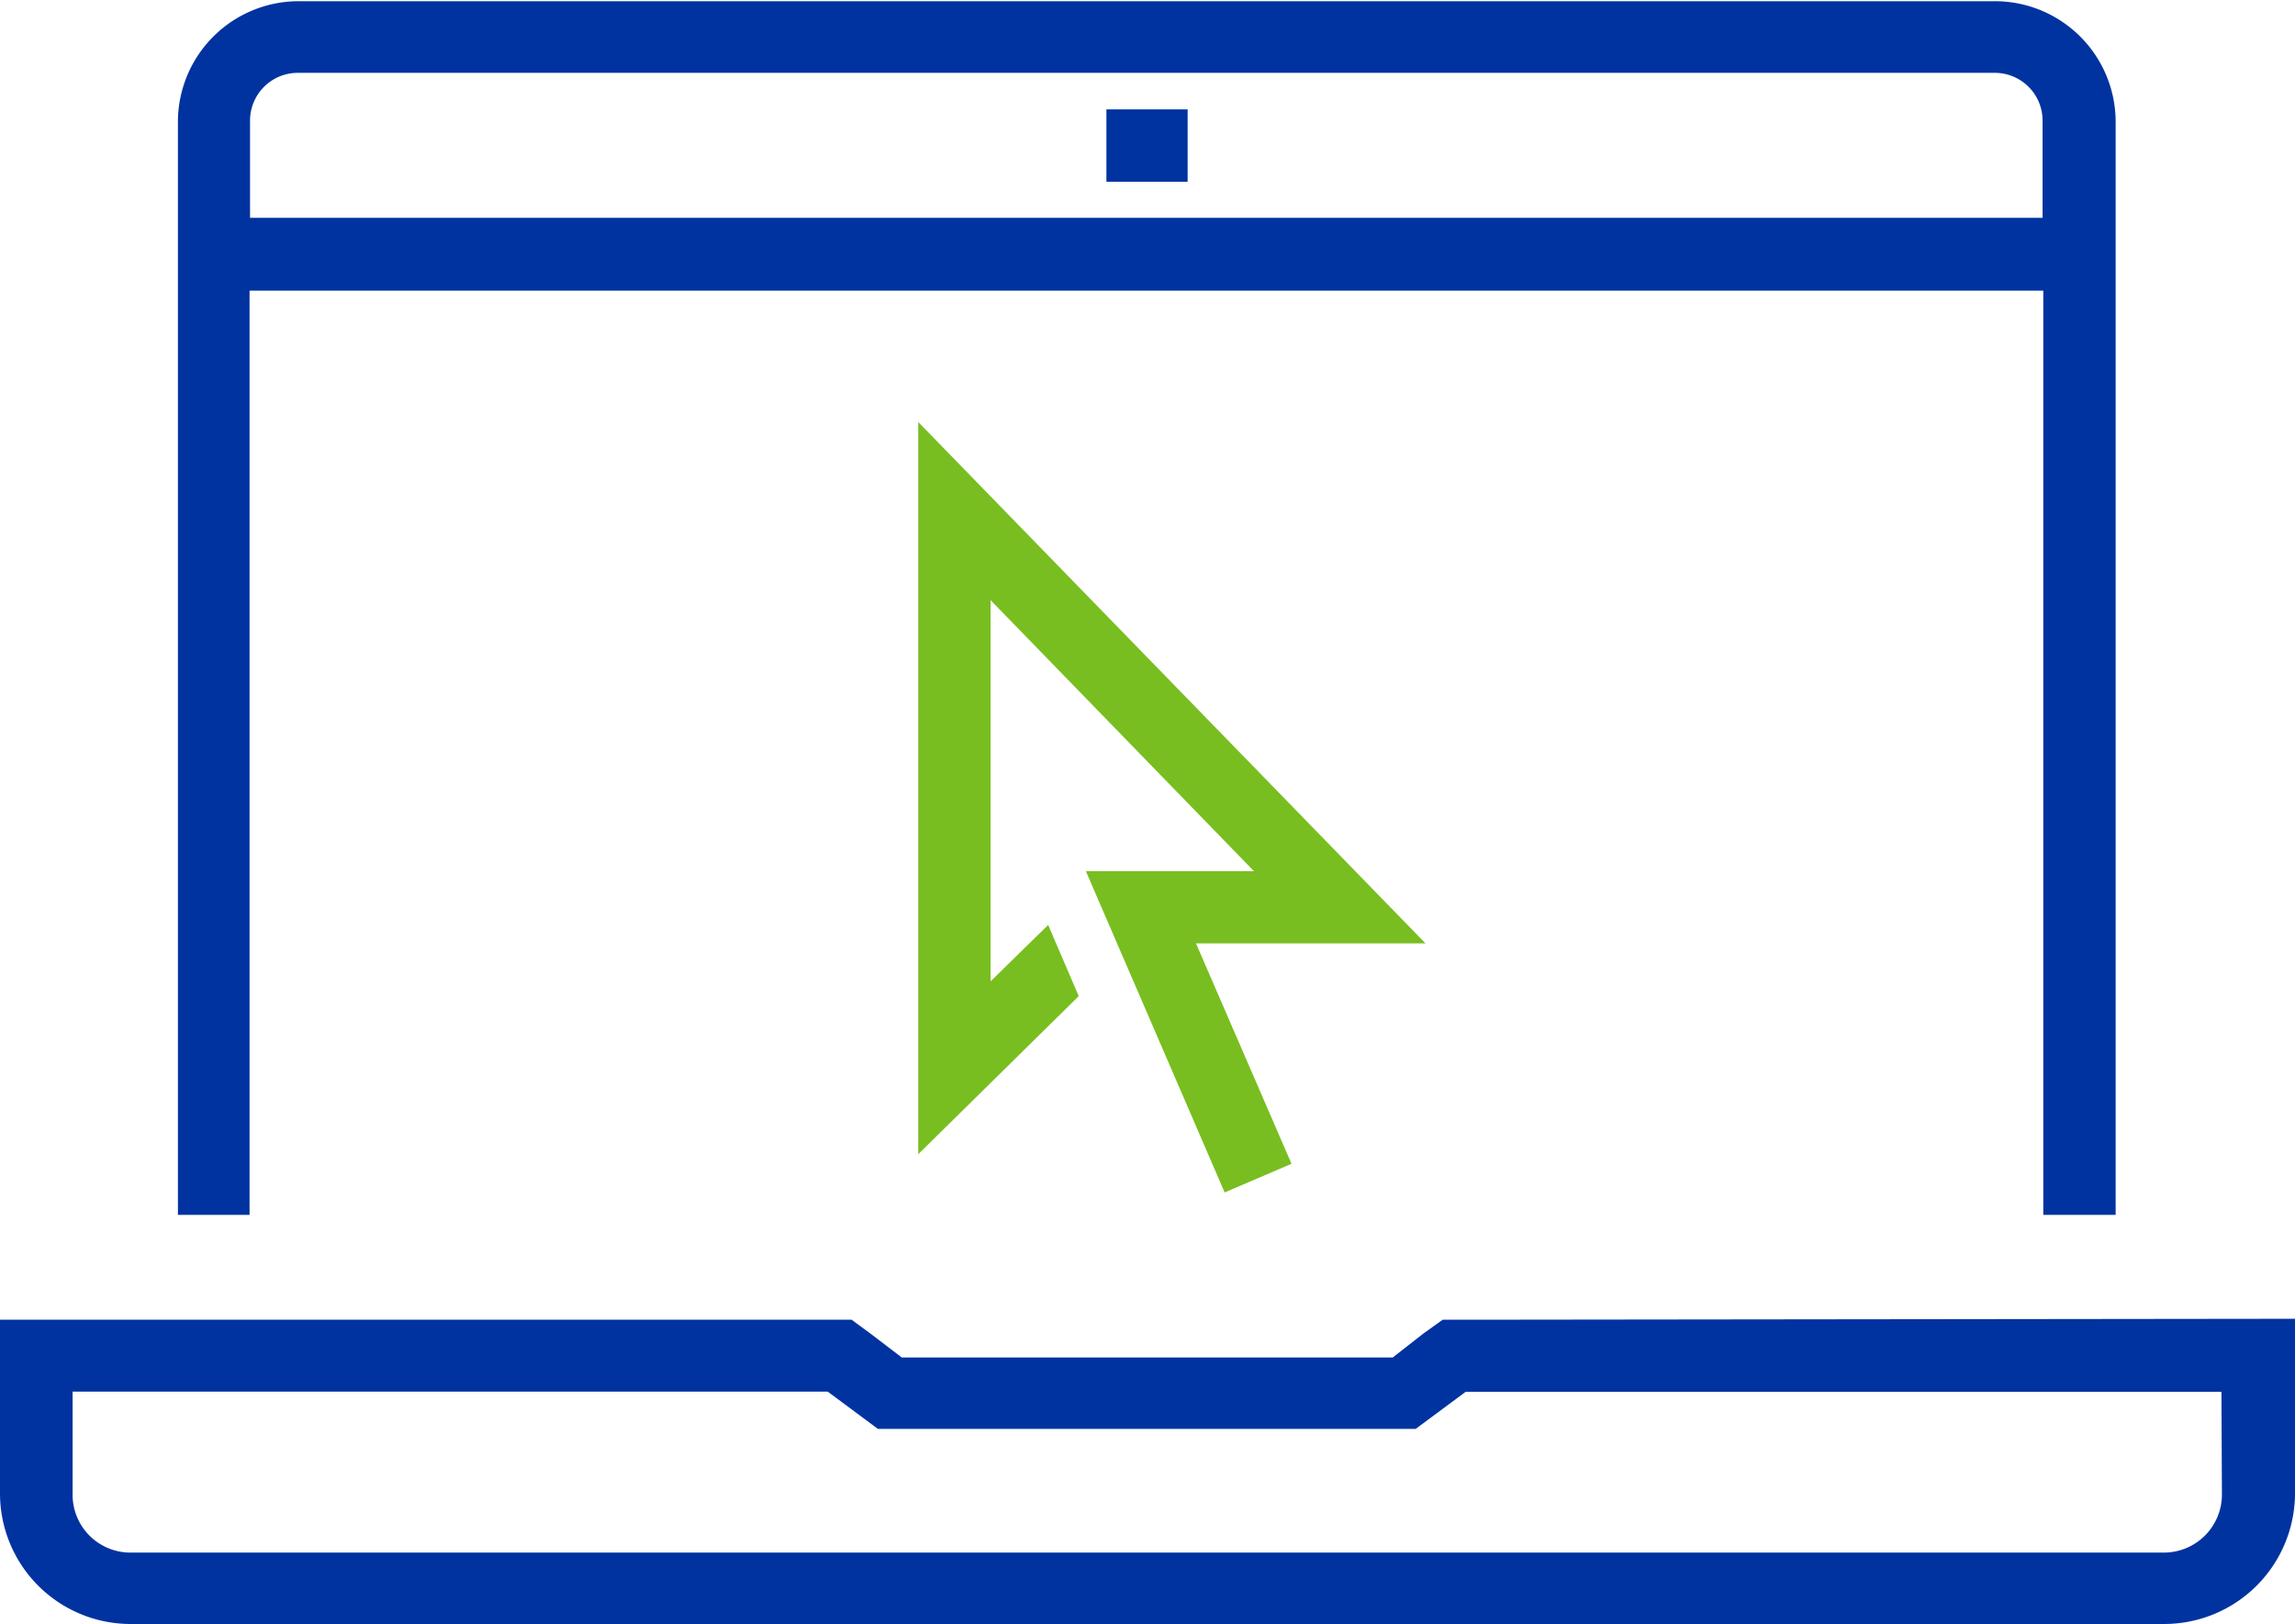
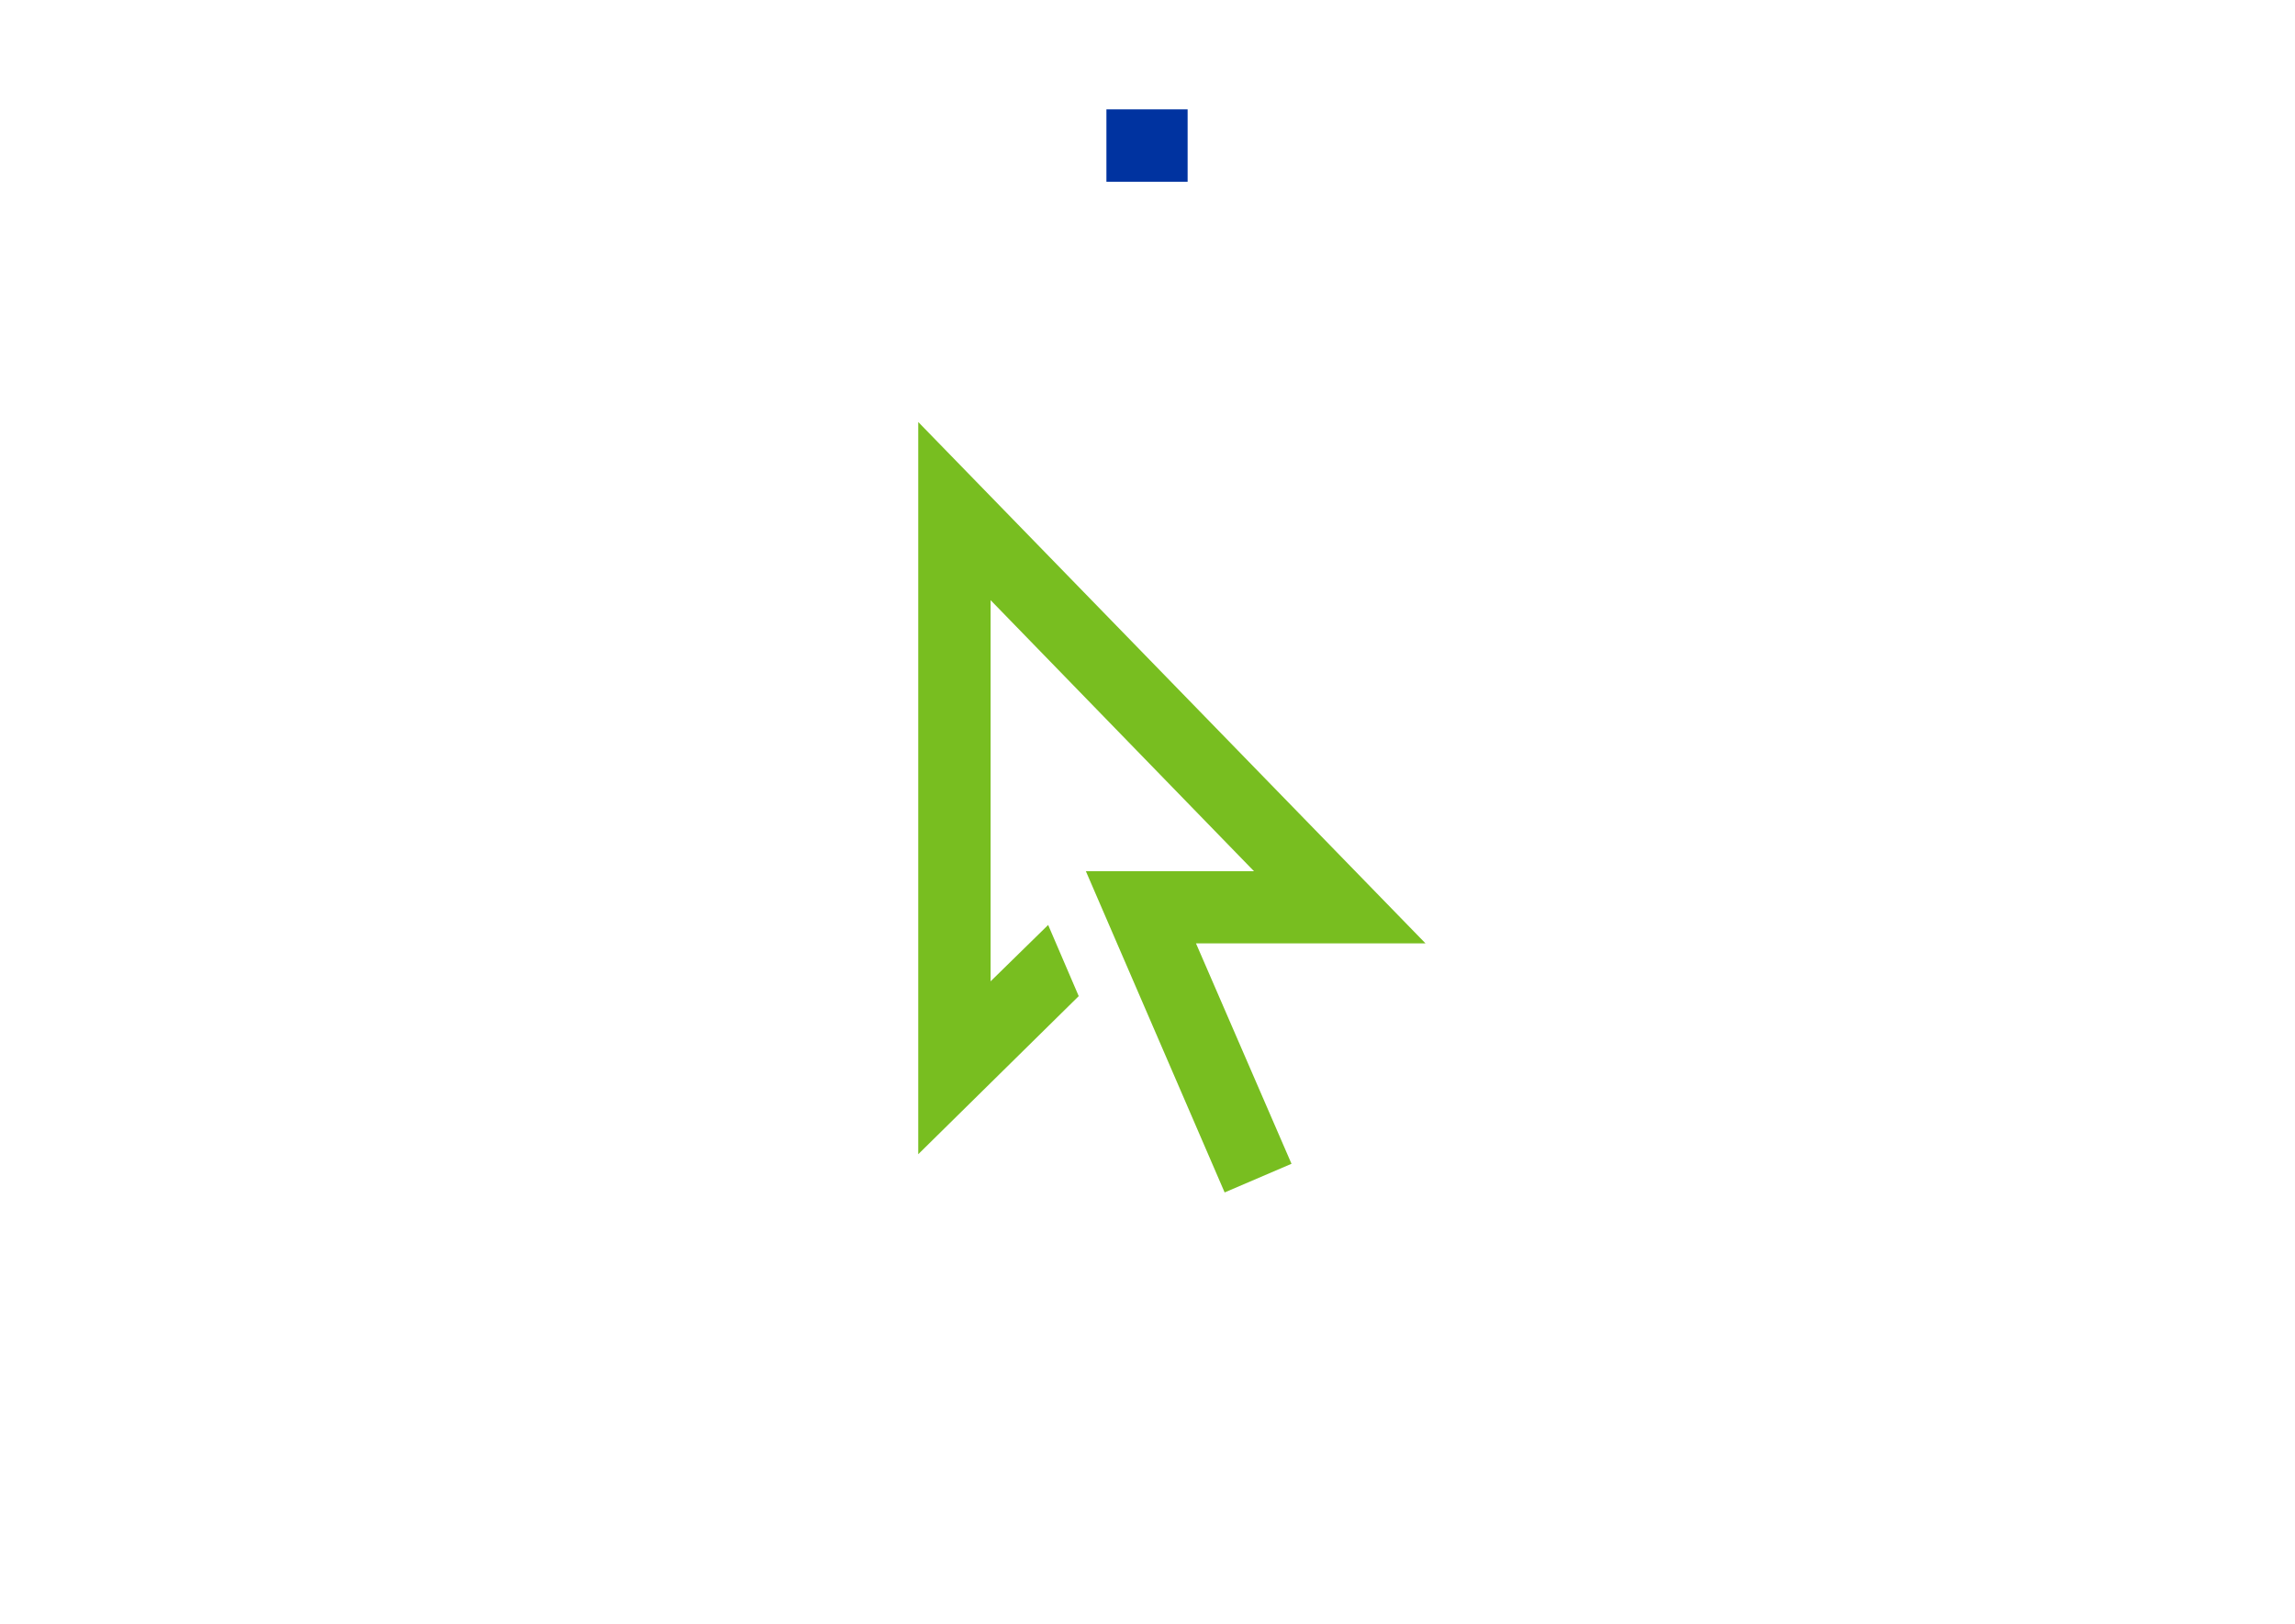
<svg xmlns="http://www.w3.org/2000/svg" id="Layer_1" data-name="Layer 1" width="96.1" height="68" viewBox="0 0 96.1 68">
  <defs>
    <style>
      .cls-1 {
        fill: #0033a0;
      }

      .cls-2 {
        fill: #78be20;
      }
    </style>
  </defs>
  <title>alternate-twocolor-onlinesupport_RBG_Web</title>
  <g id="Page-1">
    <g id="_01-Suppliers-Overview-" data-name=" 01-Suppliers-Overview-">
      <g id="ariba-card">
        <g id="alternate-twocolor-onlinesupport_RBG_Web-2" data-name="alternate-twocolor-onlinesupport RBG Web-2">
          <g id="alternate-twocolor-onlinesupport_RBG_Web" data-name="alternate-twocolor-onlinesupport RBG Web">
-             <path id="Shape" class="cls-1" d="M62.65,57.14h-1l-.81.58-1.28,1H39l-1.31-1-.79-.58H1.24v7.32A5.47,5.47,0,0,0,6.7,69.88H91.87a5.48,5.48,0,0,0,5.47-5.46V57.1Zm31.63,7.32a2.43,2.43,0,0,1-2.43,2.43H6.7a2.42,2.42,0,0,1-2.42-2.43V60.15H35.9L38,61.71H60.52l2.09-1.55H94.26Z" transform="translate(-1.24 -1.88)" />
            <rect id="Rectangle" class="cls-1" x="46.33" y="4.58" width="3.4" height="3.03" />
-             <path id="Shape-2" class="cls-1" d="M89.83,52.75V6.93a5.06,5.06,0,0,0-5.06-5h-71a5.06,5.06,0,0,0-5.08,5V52.75h3V14.05H86.8v38.7ZM11.71,11V6.93a2,2,0,0,1,2-2H84.77a2,2,0,0,1,2,2h0V11Z" transform="translate(-1.24 -1.88)" />
            <polygon id="Path" class="cls-2" points="38.45 17.67 38.45 48.33 45.17 41.71 43.89 38.73 41.48 41.09 41.48 25.13 52.51 36.48 45.47 36.48 51.28 49.93 54.08 48.73 50.08 39.5 59.69 39.5 38.45 17.67" />
          </g>
        </g>
      </g>
    </g>
  </g>
</svg>